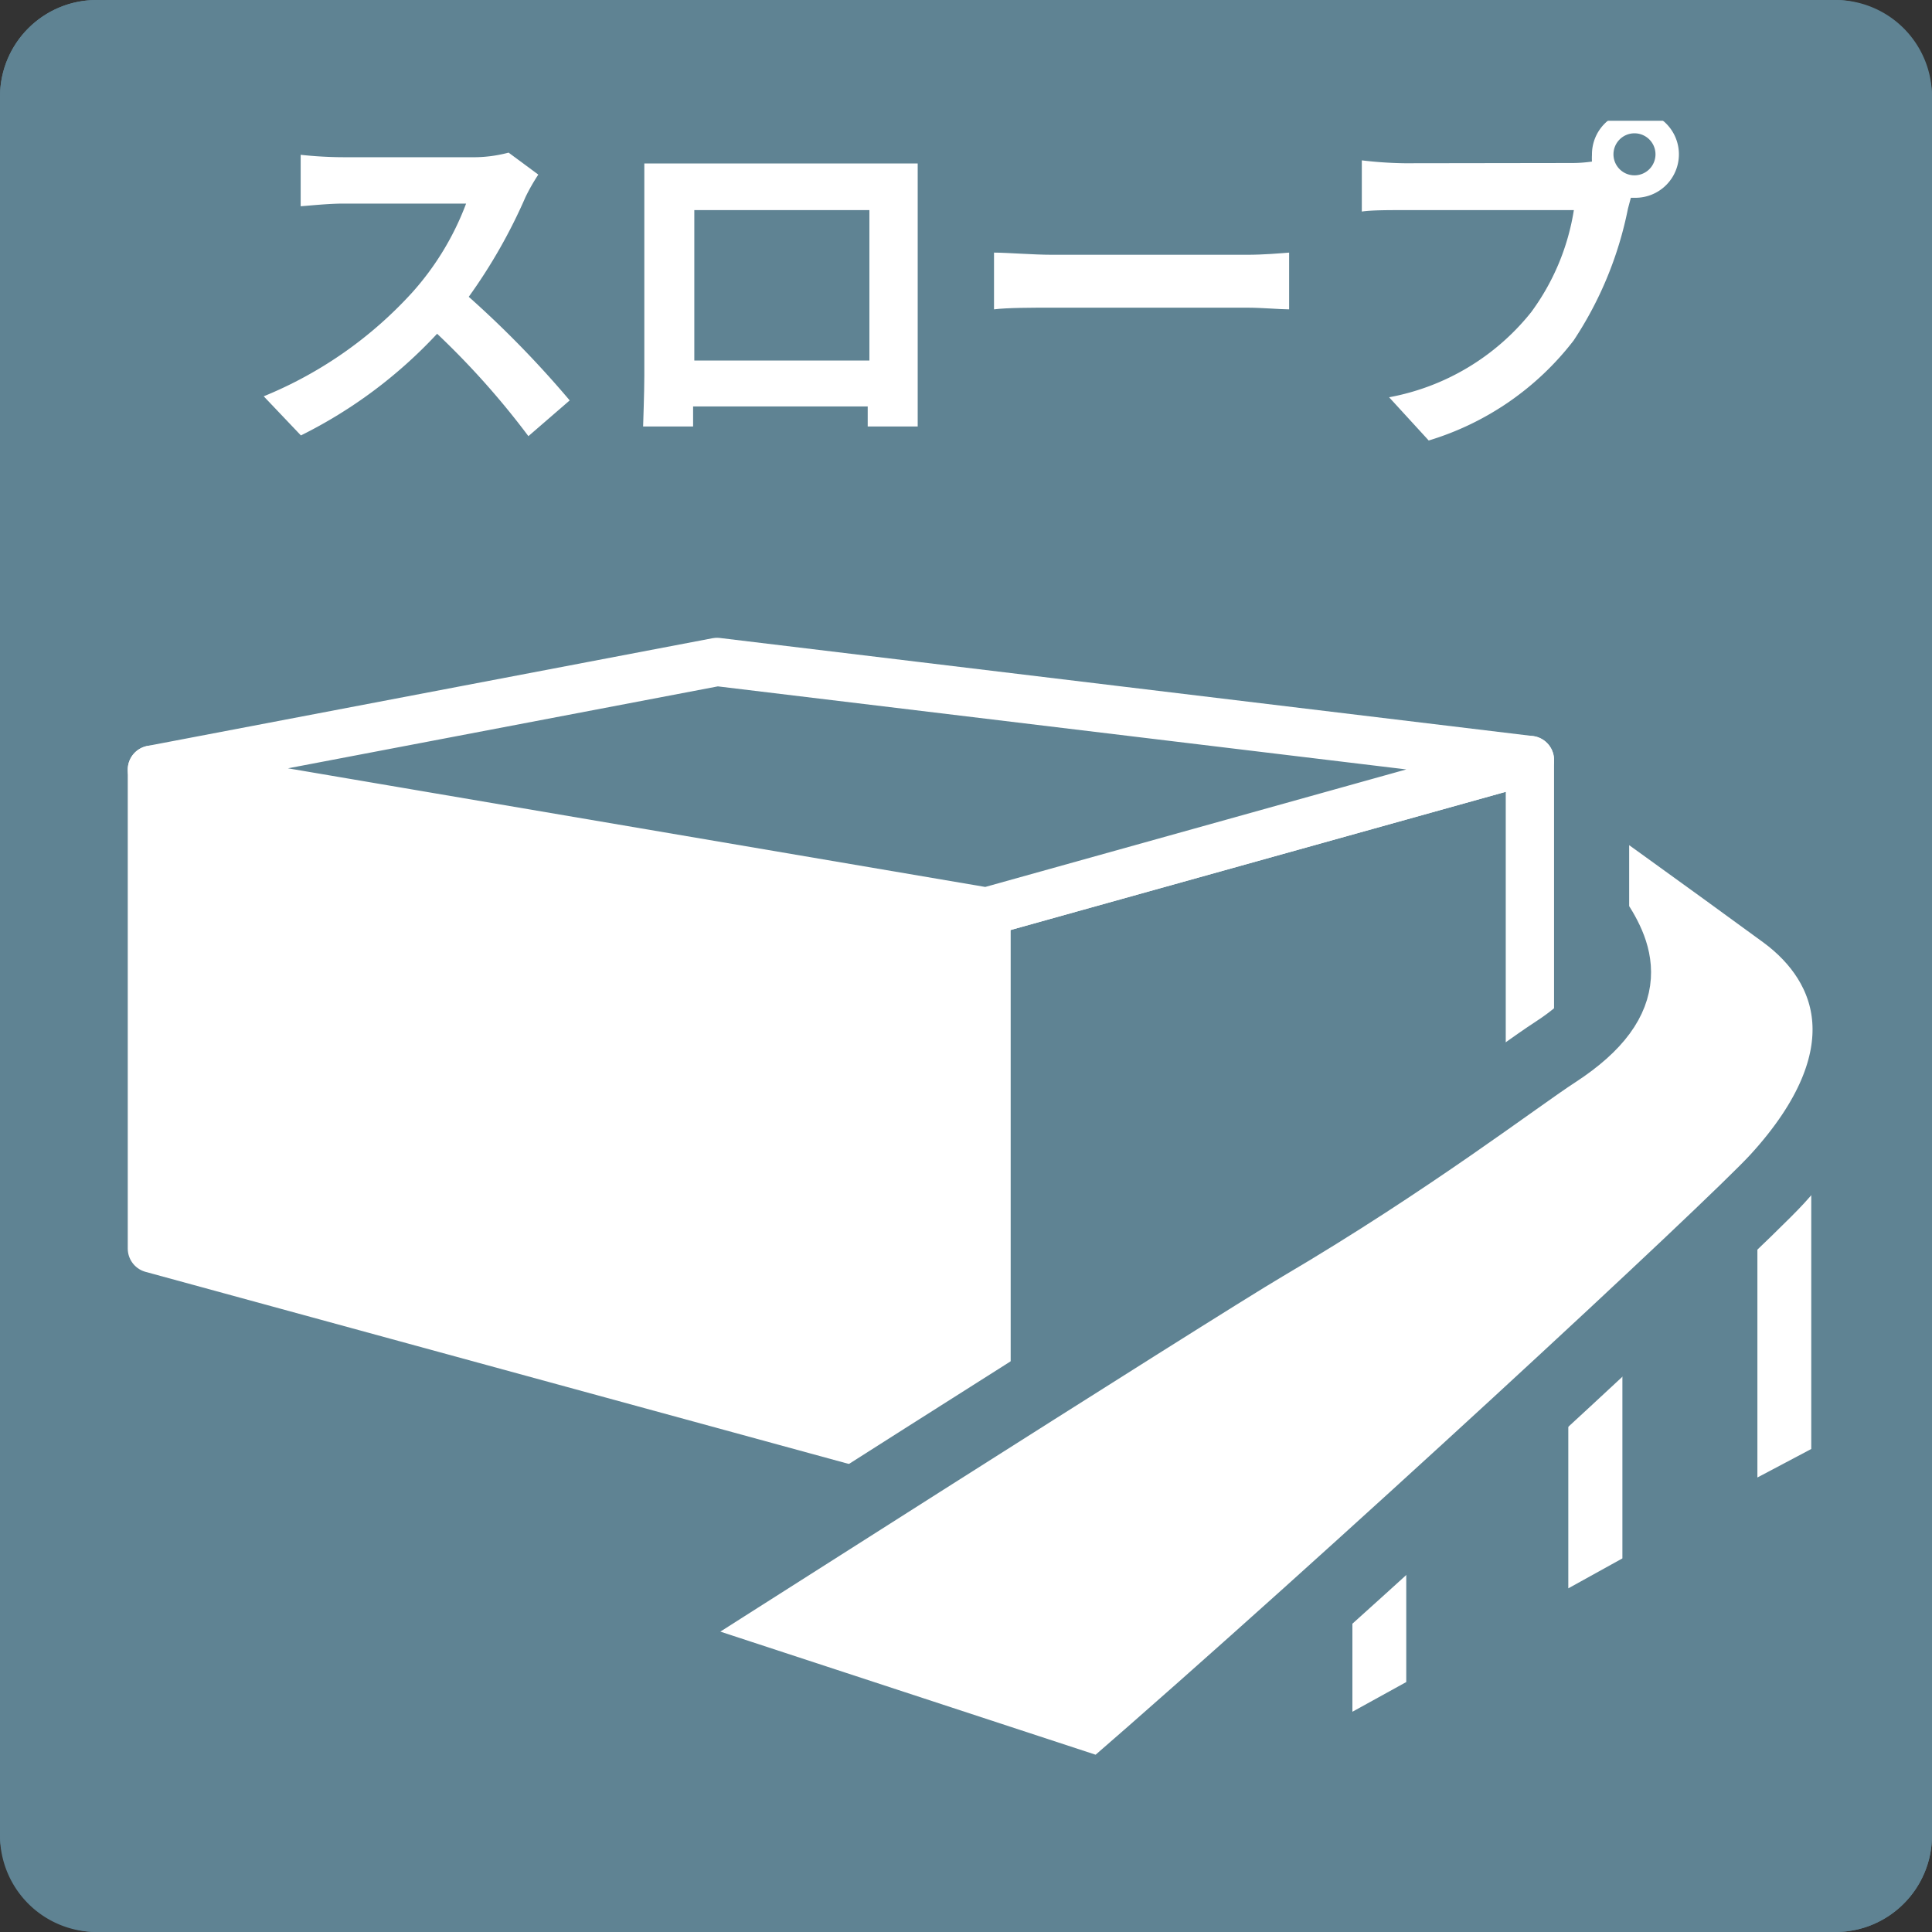
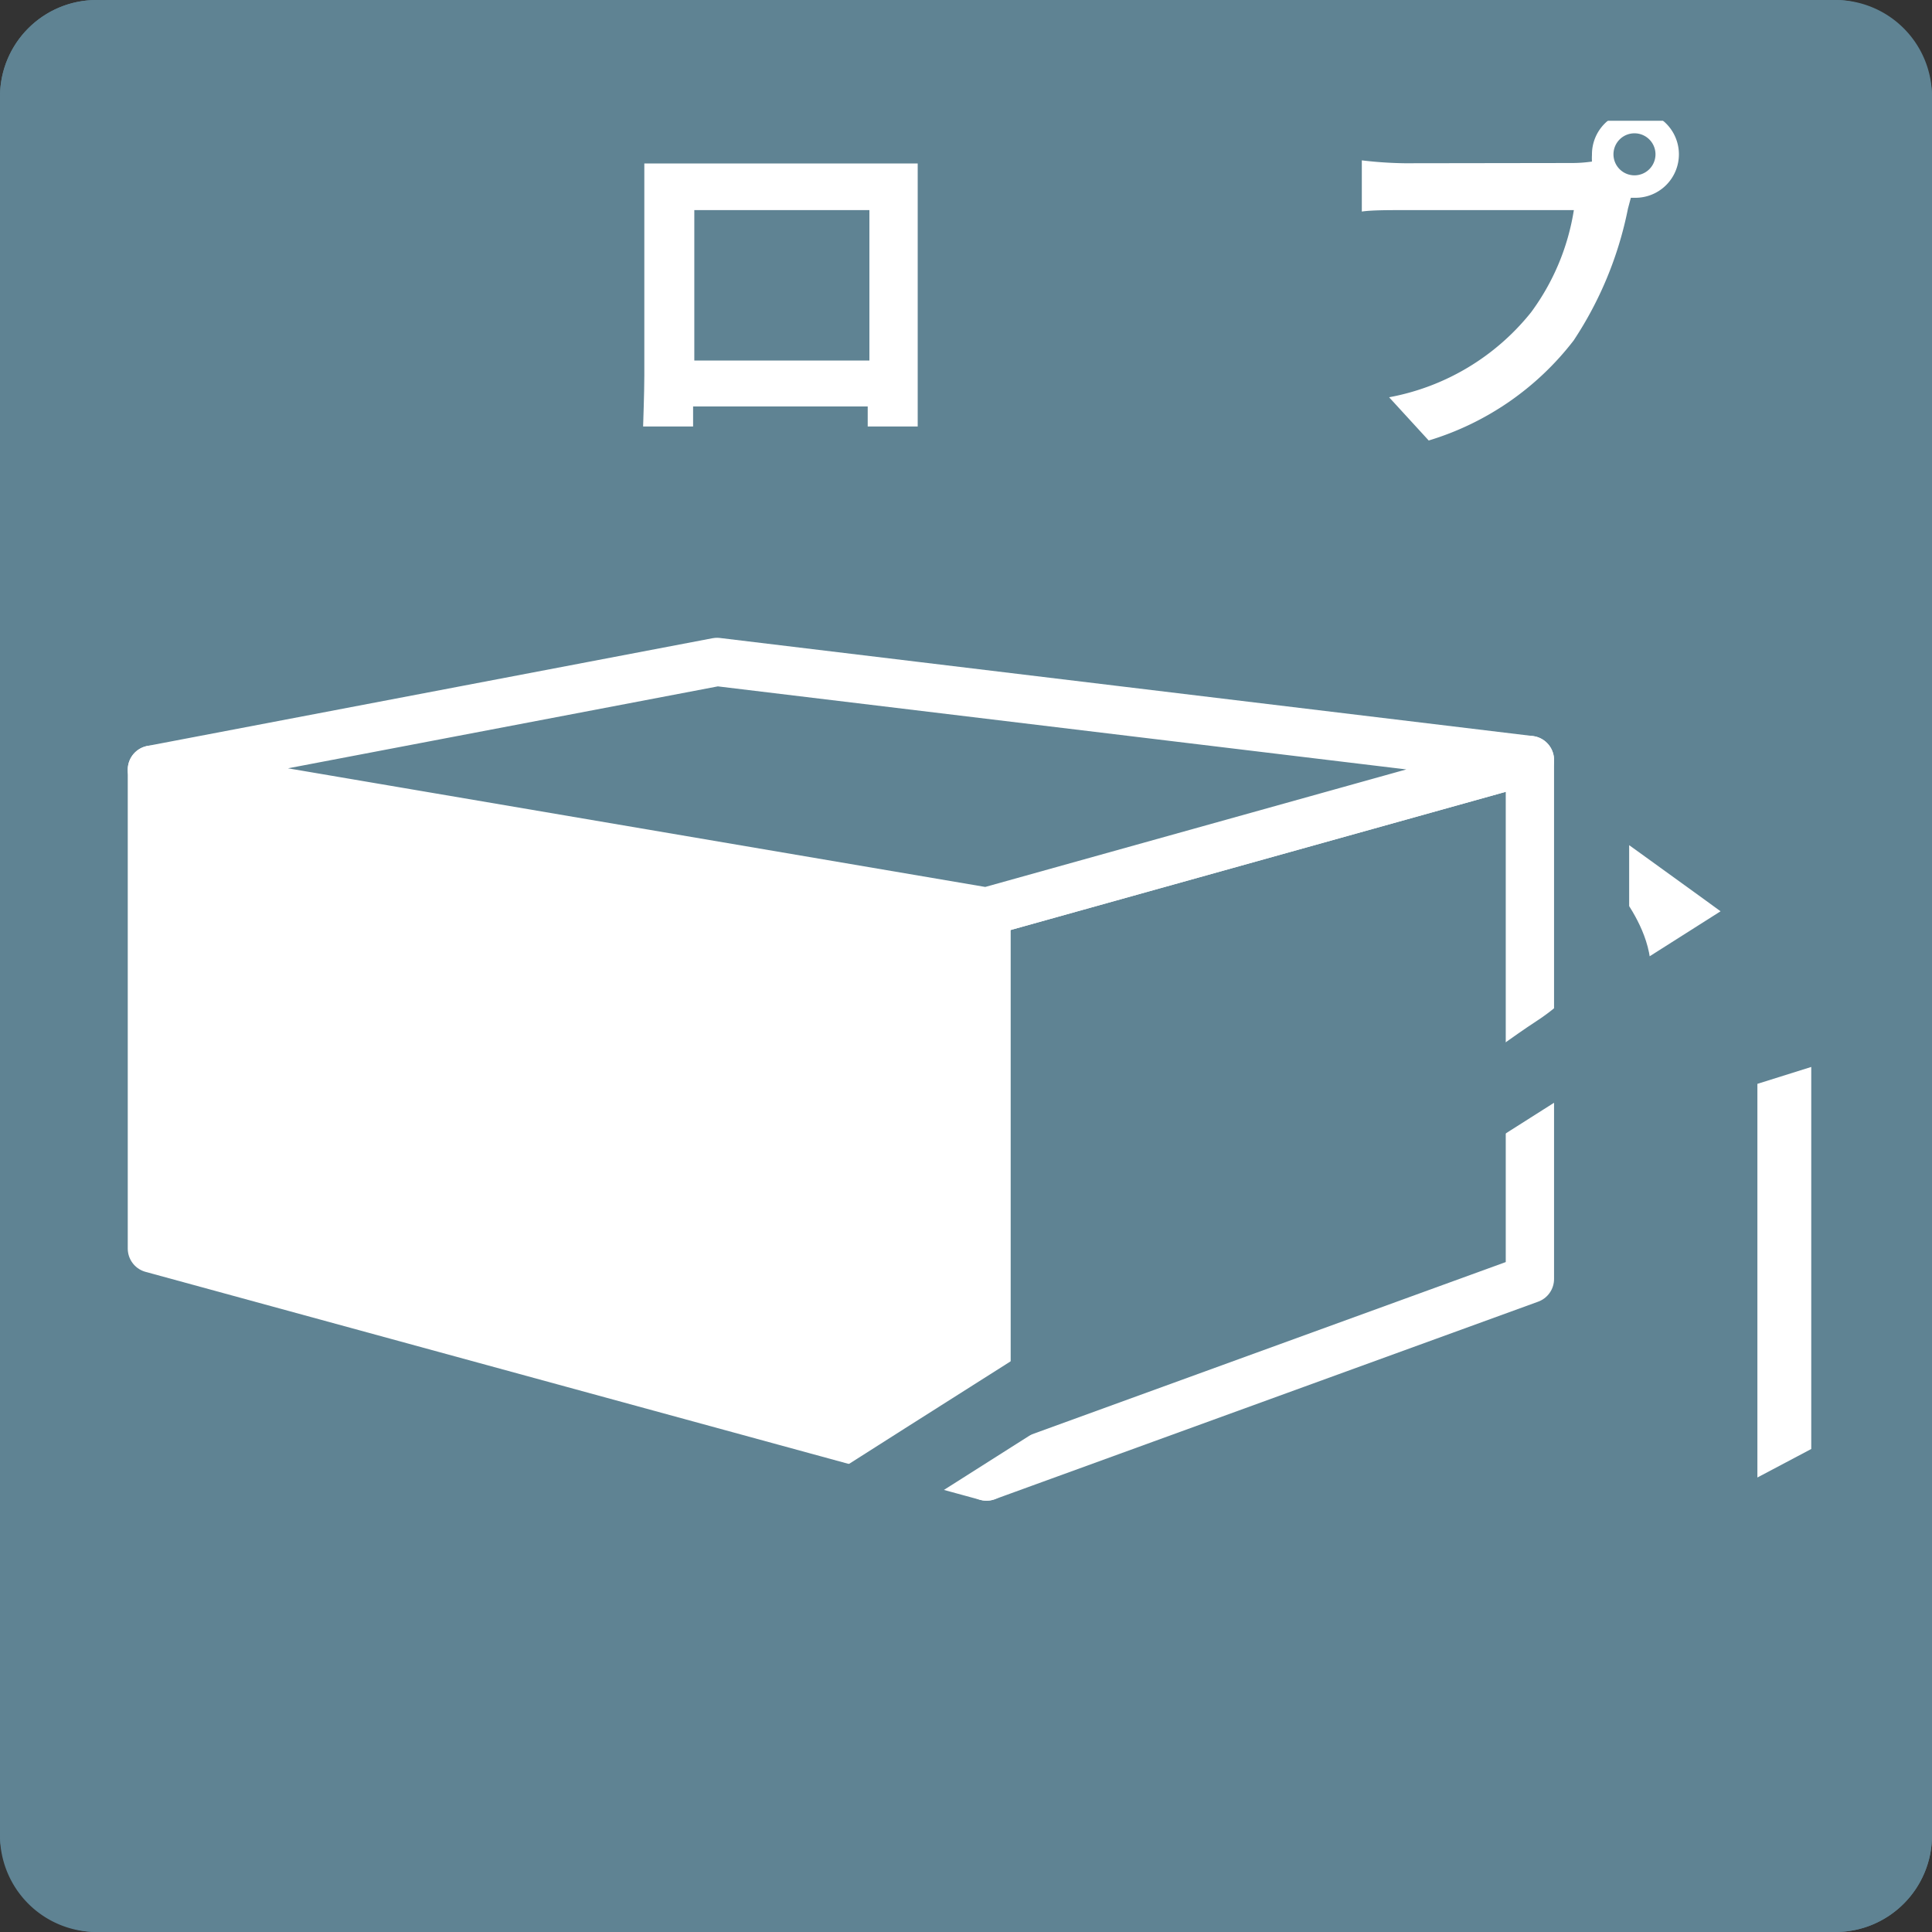
<svg xmlns="http://www.w3.org/2000/svg" id="レイヤー_26" data-name="レイヤー 26" width="80" height="80" viewBox="0 0 80 80">
  <rect x="0" y="0" width="80" height="80" fill="#333333" stroke="none" />
  <defs>
    <style>.cls-1,.cls-4{fill:#5f8393;}.cls-2,.cls-3,.cls-5{fill:#fff;}.cls-3,.cls-4{stroke:#fff;stroke-linejoin:round;stroke-width:2px;}.cls-5{stroke:#5f8393;stroke-miterlimit:10;stroke-width:3px;}</style>
  </defs>
  <title>icn-slope</title>
  <rect class="cls-1" width="80" height="80" rx="4" />
-   <path class="cls-2" d="M305.29,207.23a8.08,8.08,0,0,0-.53.93,22.32,22.32,0,0,1-2.35,4.13,42.07,42.07,0,0,1,4.18,4.29l-1.71,1.48a33.43,33.43,0,0,0-3.78-4.24,19.58,19.58,0,0,1-5.64,4.21l-1.54-1.62a17,17,0,0,0,6.15-4.3,11.62,11.62,0,0,0,2.23-3.68h-5.08c-.63,0-1.46.09-1.77.11v-2.13a16.71,16.71,0,0,0,1.77.1h5.28a5.64,5.64,0,0,0,1.56-.19Z" transform="translate(-283 -200)" />
  <path class="cls-2" d="M321,215.57c0,.59,0,2,0,2.09h-2.07l0-.83h-7.23v.83h-2.07c0-.08.05-1.38.05-2.1v-7.34c0-.42,0-1,0-1.45l1.59,0h8.25c.37,0,.94,0,1.48,0,0,.45,0,1,0,1.45Zm-9.25-6.87v6.23H319V208.7Z" transform="translate(-283 -200)" />
-   <path class="cls-2" d="M324.16,210.46c.54,0,1.63.09,2.41.09h8.06c.69,0,1.36-.06,1.75-.09v2.35c-.36,0-1.12-.07-1.75-.07h-8.06c-.85,0-1.86,0-2.41.07Z" transform="translate(-283 -200)" />
  <path class="cls-2" d="M348.07,206.75a5.78,5.78,0,0,0,.85-.06,2.4,2.4,0,0,1,0-.28,1.8,1.8,0,1,1,1.8,1.78h-.19l-.12.45a15.27,15.27,0,0,1-2.25,5.46,11.92,11.92,0,0,1-6,4.14l-1.64-1.79a9.8,9.8,0,0,0,5.88-3.52,9.66,9.66,0,0,0,1.77-4.23h-7c-.69,0-1.39,0-1.78.06v-2.12a16.61,16.61,0,0,0,1.78.12Zm3.48-.34a.87.87,0,1,0-.86.85A.87.87,0,0,0,351.55,206.41Z" transform="translate(-283 -200)" />
  <path class="cls-1" d="M358,205v70H288V205h70m1-5H287a4,4,0,0,0-4,4v72a4,4,0,0,0,4,4h72a4,4,0,0,0,4-4V204a4,4,0,0,0-4-4Z" transform="translate(-283 -200)" />
  <polygon class="cls-3" points="6.29 31.87 40.85 37.75 40.85 61.14 6.29 51.7 6.29 31.87" />
  <polygon class="cls-4" points="63.35 31.47 40.85 37.75 40.85 61.14 63.35 52.96 63.35 31.47" />
  <polygon class="cls-4" points="40.85 37.75 6.29 31.87 29.69 27.41 63.35 31.47 40.85 37.75" />
-   <polygon class="cls-2" points="58.23 69.65 56 70.88 56 59.65 58.23 58.94 58.23 69.65" />
-   <polygon class="cls-2" points="67.18 64.53 64.94 65.77 64.94 53.59 67.18 52.88 67.18 64.53" />
  <polygon class="cls-2" points="75 60 72.77 61.18 72.77 44.88 75 44.18 75 60" />
-   <path class="cls-5" d="M356.91,237.82c2.87,2.11,4.25,6-.32,11-1.83,2-17.59,16.62-27.88,25.53L309.35,268s23.14-14.76,26-16.44c6-3.53,10.51-7,12.06-8,3.53-2.3,2.49-4.19,1.55-5.6v-5.89S353.91,235.62,356.91,237.82Z" transform="translate(-283 -200)" />
+   <path class="cls-5" d="M356.91,237.82L309.35,268s23.14-14.76,26-16.44c6-3.53,10.51-7,12.06-8,3.53-2.3,2.49-4.19,1.55-5.6v-5.89S353.91,235.62,356.91,237.82Z" transform="translate(-283 -200)" />
</svg>